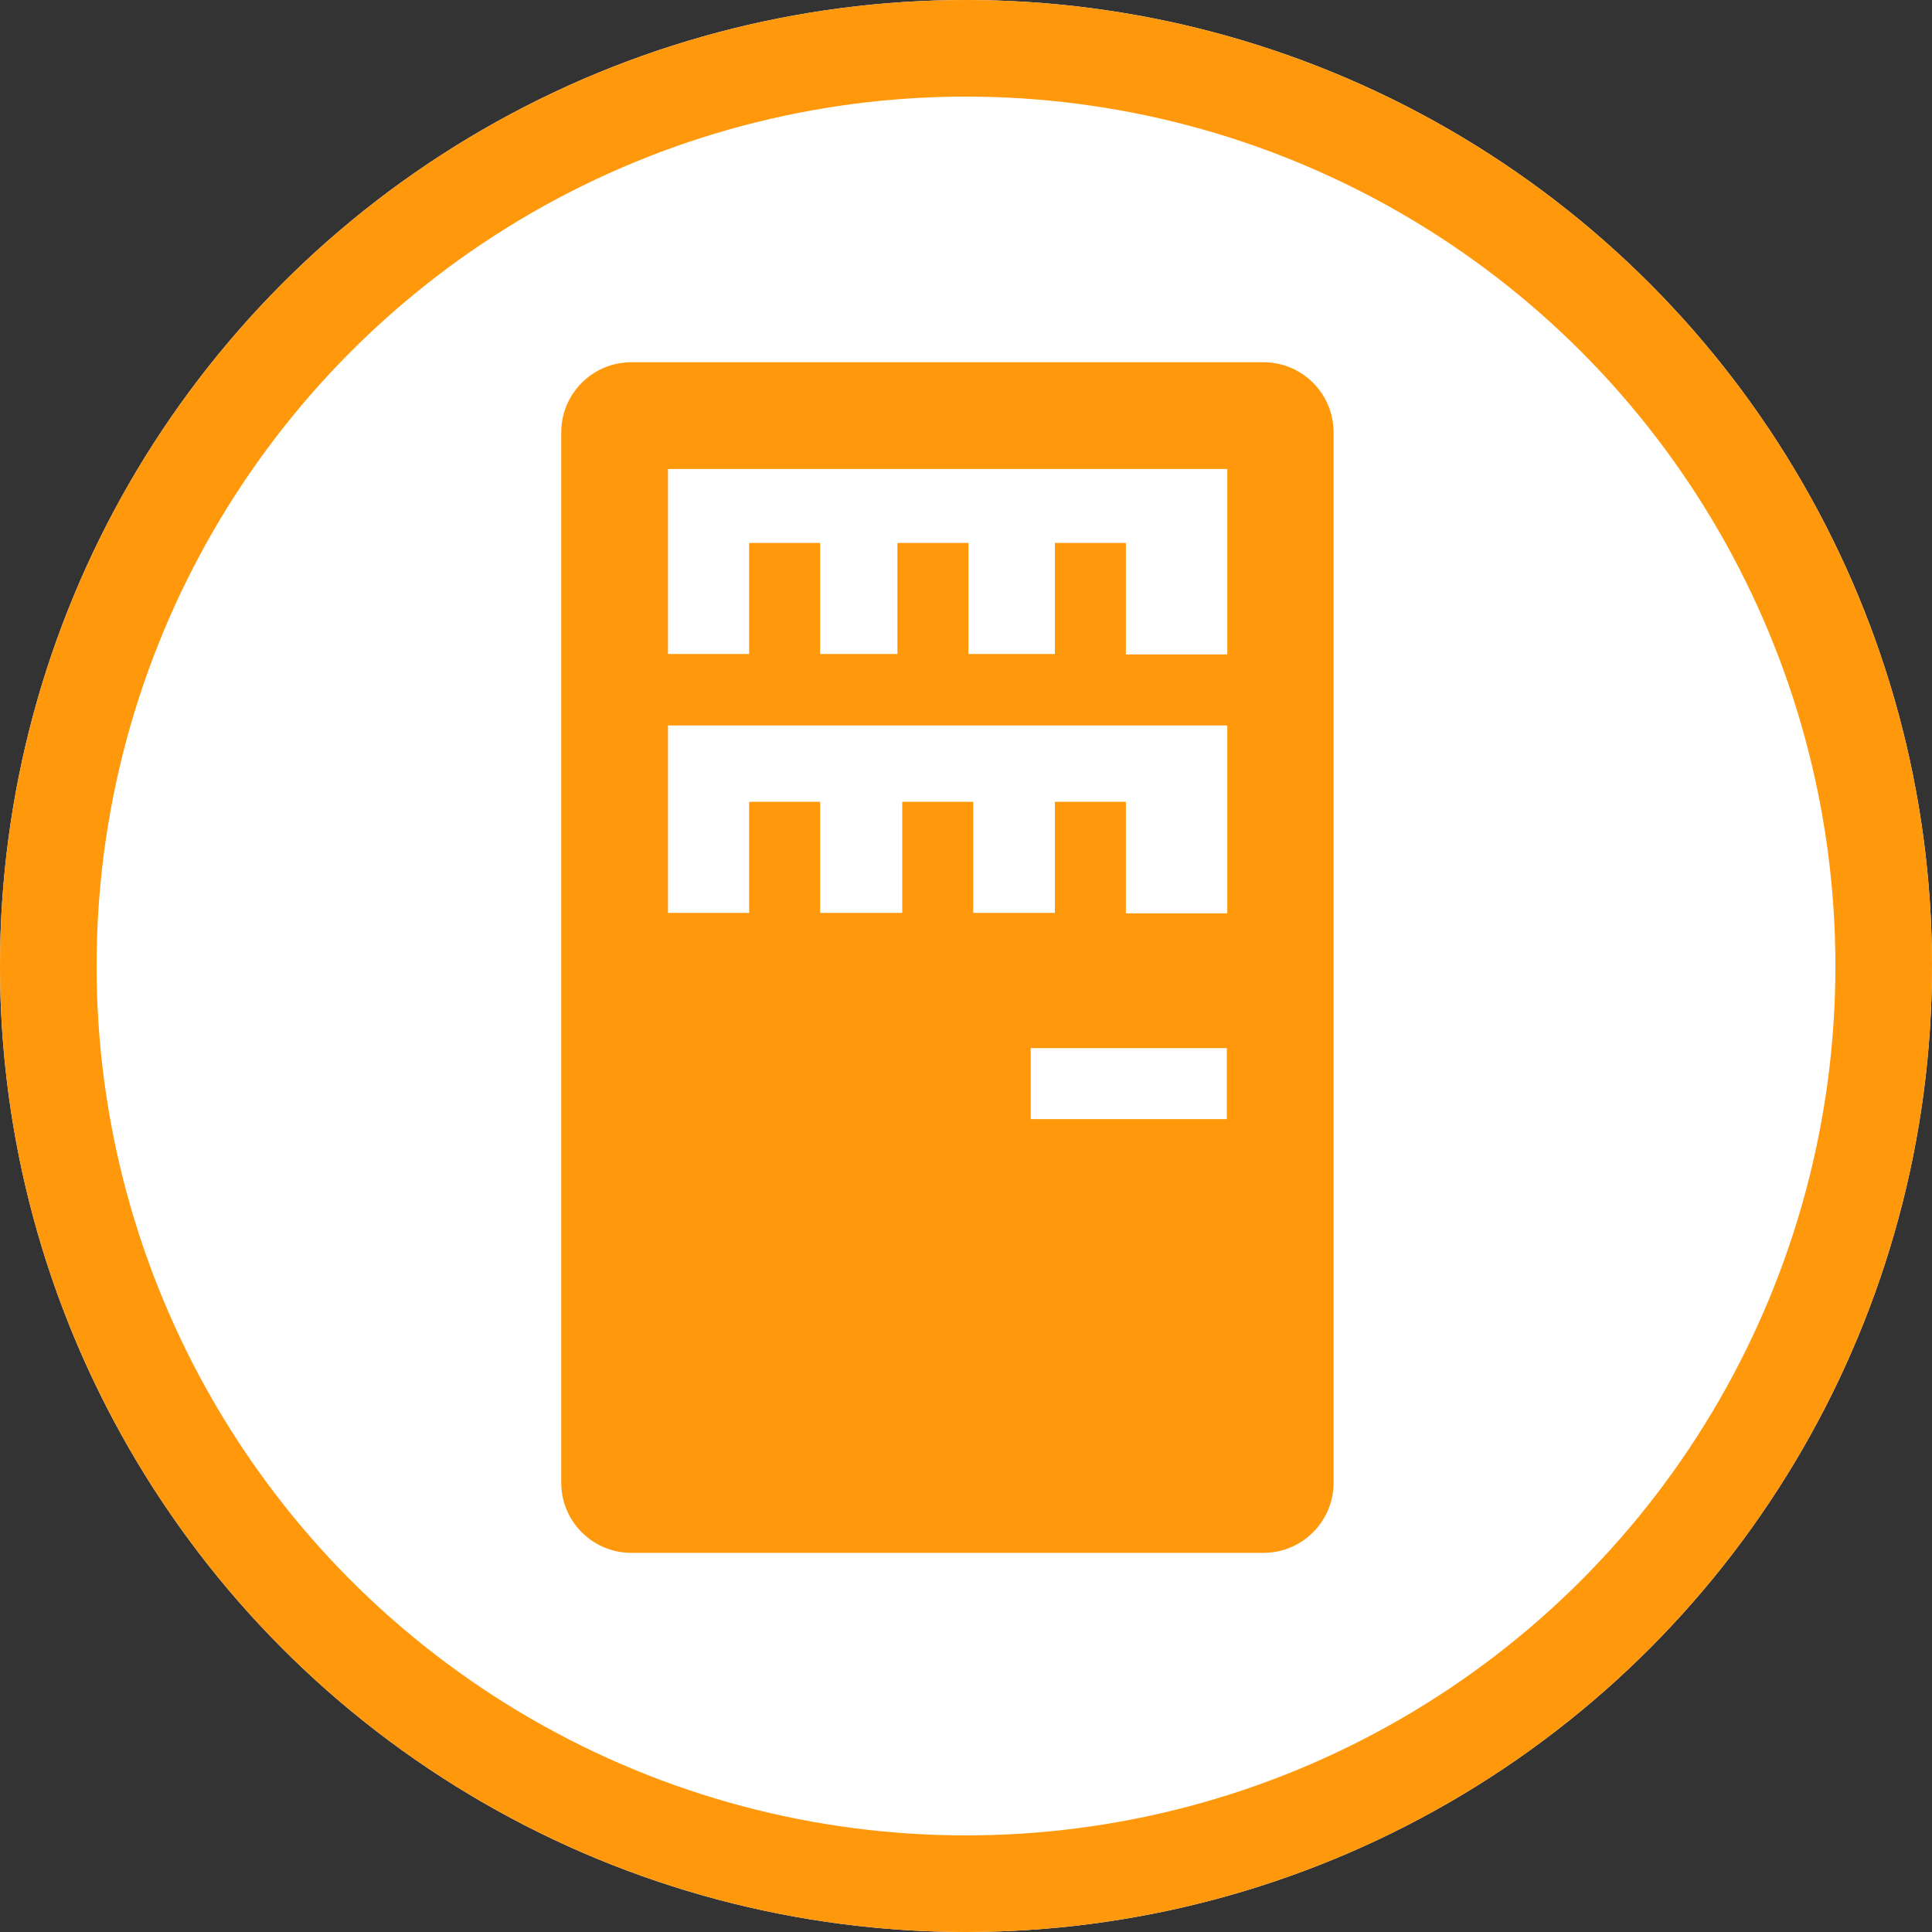
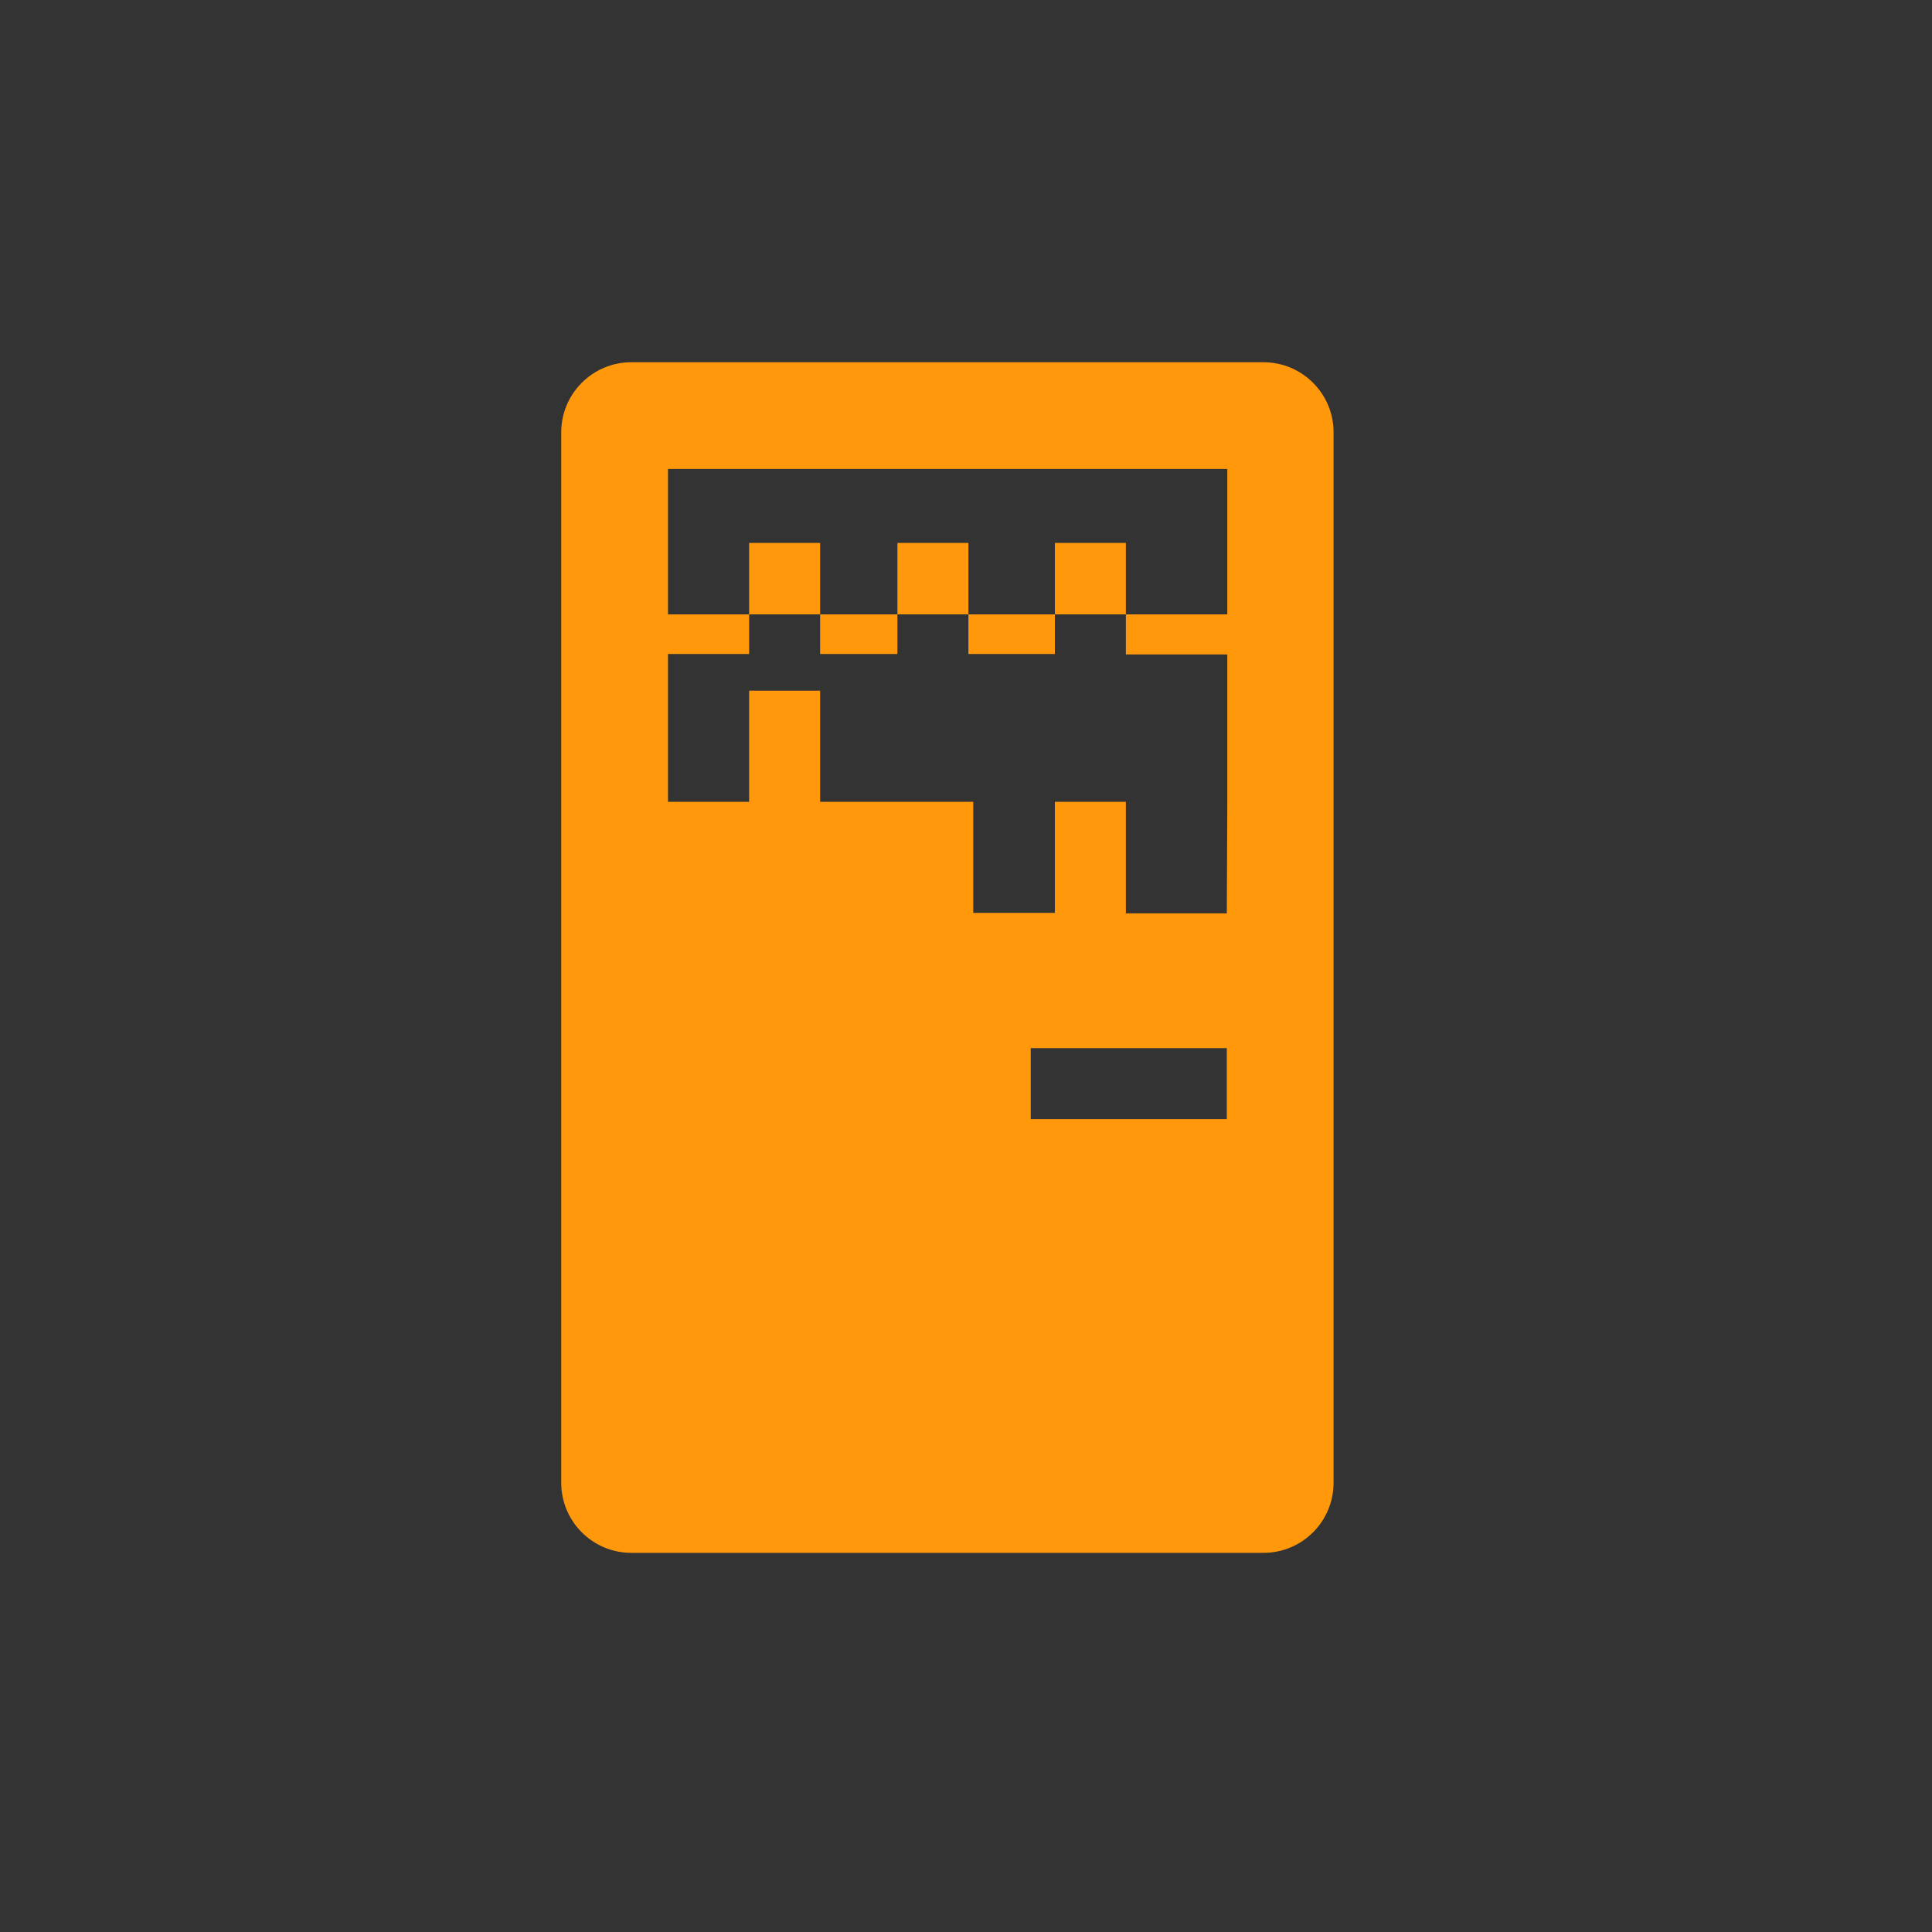
<svg xmlns="http://www.w3.org/2000/svg" viewBox="0 0 40 40" width="40" height="40">
  <rect x="0" y="0" width="40" height="40" fill="#333333" stroke="none" />
  <defs>
    <style>.e{fill:none;stroke:#ff980b;stroke-width:2px;}.f{fill:#ff980b;}.f,.g{stroke-width:0px;}.g{fill:#fff;}</style>
  </defs>
-   <circle class="g" cx="20" cy="20" r="20" />
-   <circle class="e" cx="20" cy="20" r="19" />
-   <path class="f" d="M26.16,7.5h-13.09c-.8,0-1.45.65-1.45,1.45v21.75c0,.8.65,1.45,1.45,1.45h13.09c.8,0,1.45-.65,1.45-1.45V8.95c0-.8-.65-1.45-1.45-1.45M25.4,23.17h-4.06v-1.47h4.06v1.47ZM25.4,18.91h-2.09v-2.31h-1.47v2.3h-1.69v-2.3h-1.47v2.3h-1.7v-2.3h-1.47v2.3h-1.68v-3.88h11.58v3.89ZM25.4,13.55h-2.09v-2.31h-1.47v2.3h-1.79v-2.3h-1.47v2.3h-1.6v-2.3h-1.47v2.3h-1.68v-3.83h11.58v3.84Z" />
+   <path class="f" d="M26.16,7.5h-13.09c-.8,0-1.45.65-1.45,1.45v21.75c0,.8.65,1.45,1.45,1.45h13.09c.8,0,1.45-.65,1.45-1.45V8.95c0-.8-.65-1.45-1.45-1.45M25.4,23.17h-4.06v-1.47h4.06v1.47ZM25.4,18.91h-2.09v-2.31h-1.47v2.3h-1.69v-2.3h-1.47h-1.7v-2.3h-1.47v2.3h-1.68v-3.88h11.58v3.89ZM25.4,13.55h-2.09v-2.31h-1.47v2.3h-1.79v-2.3h-1.47v2.3h-1.6v-2.3h-1.47v2.3h-1.68v-3.83h11.58v3.84Z" />
</svg>